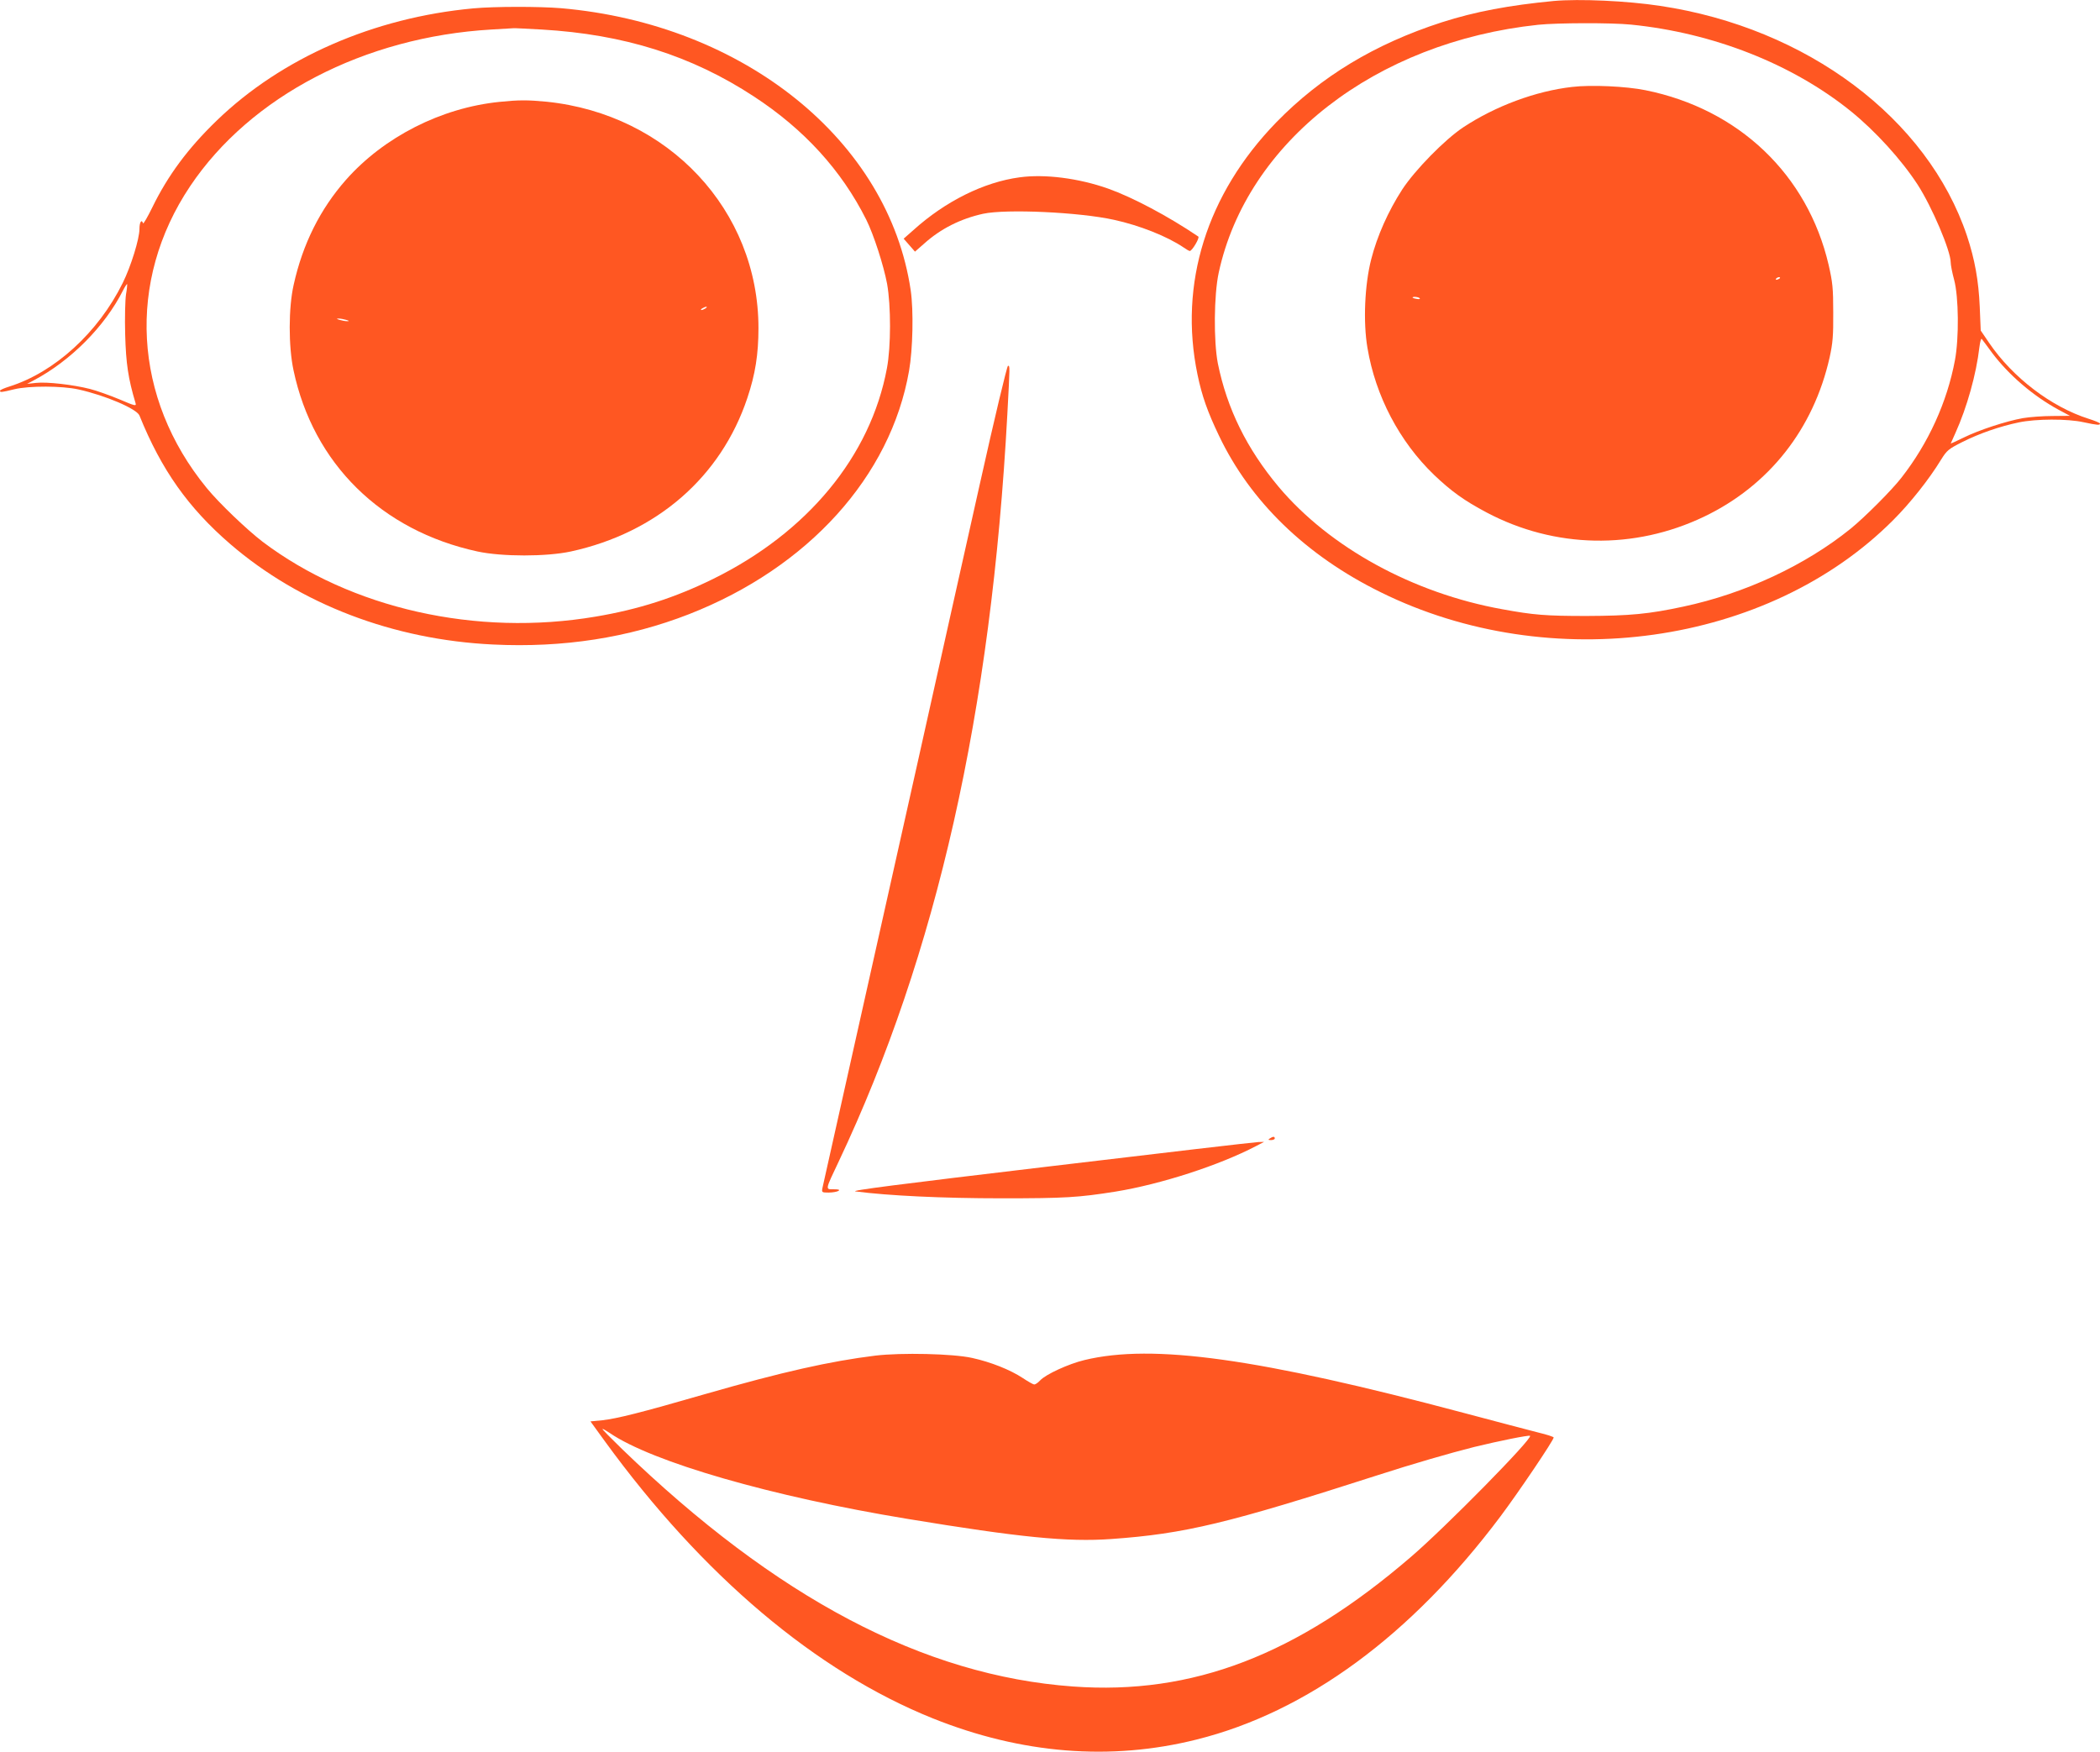
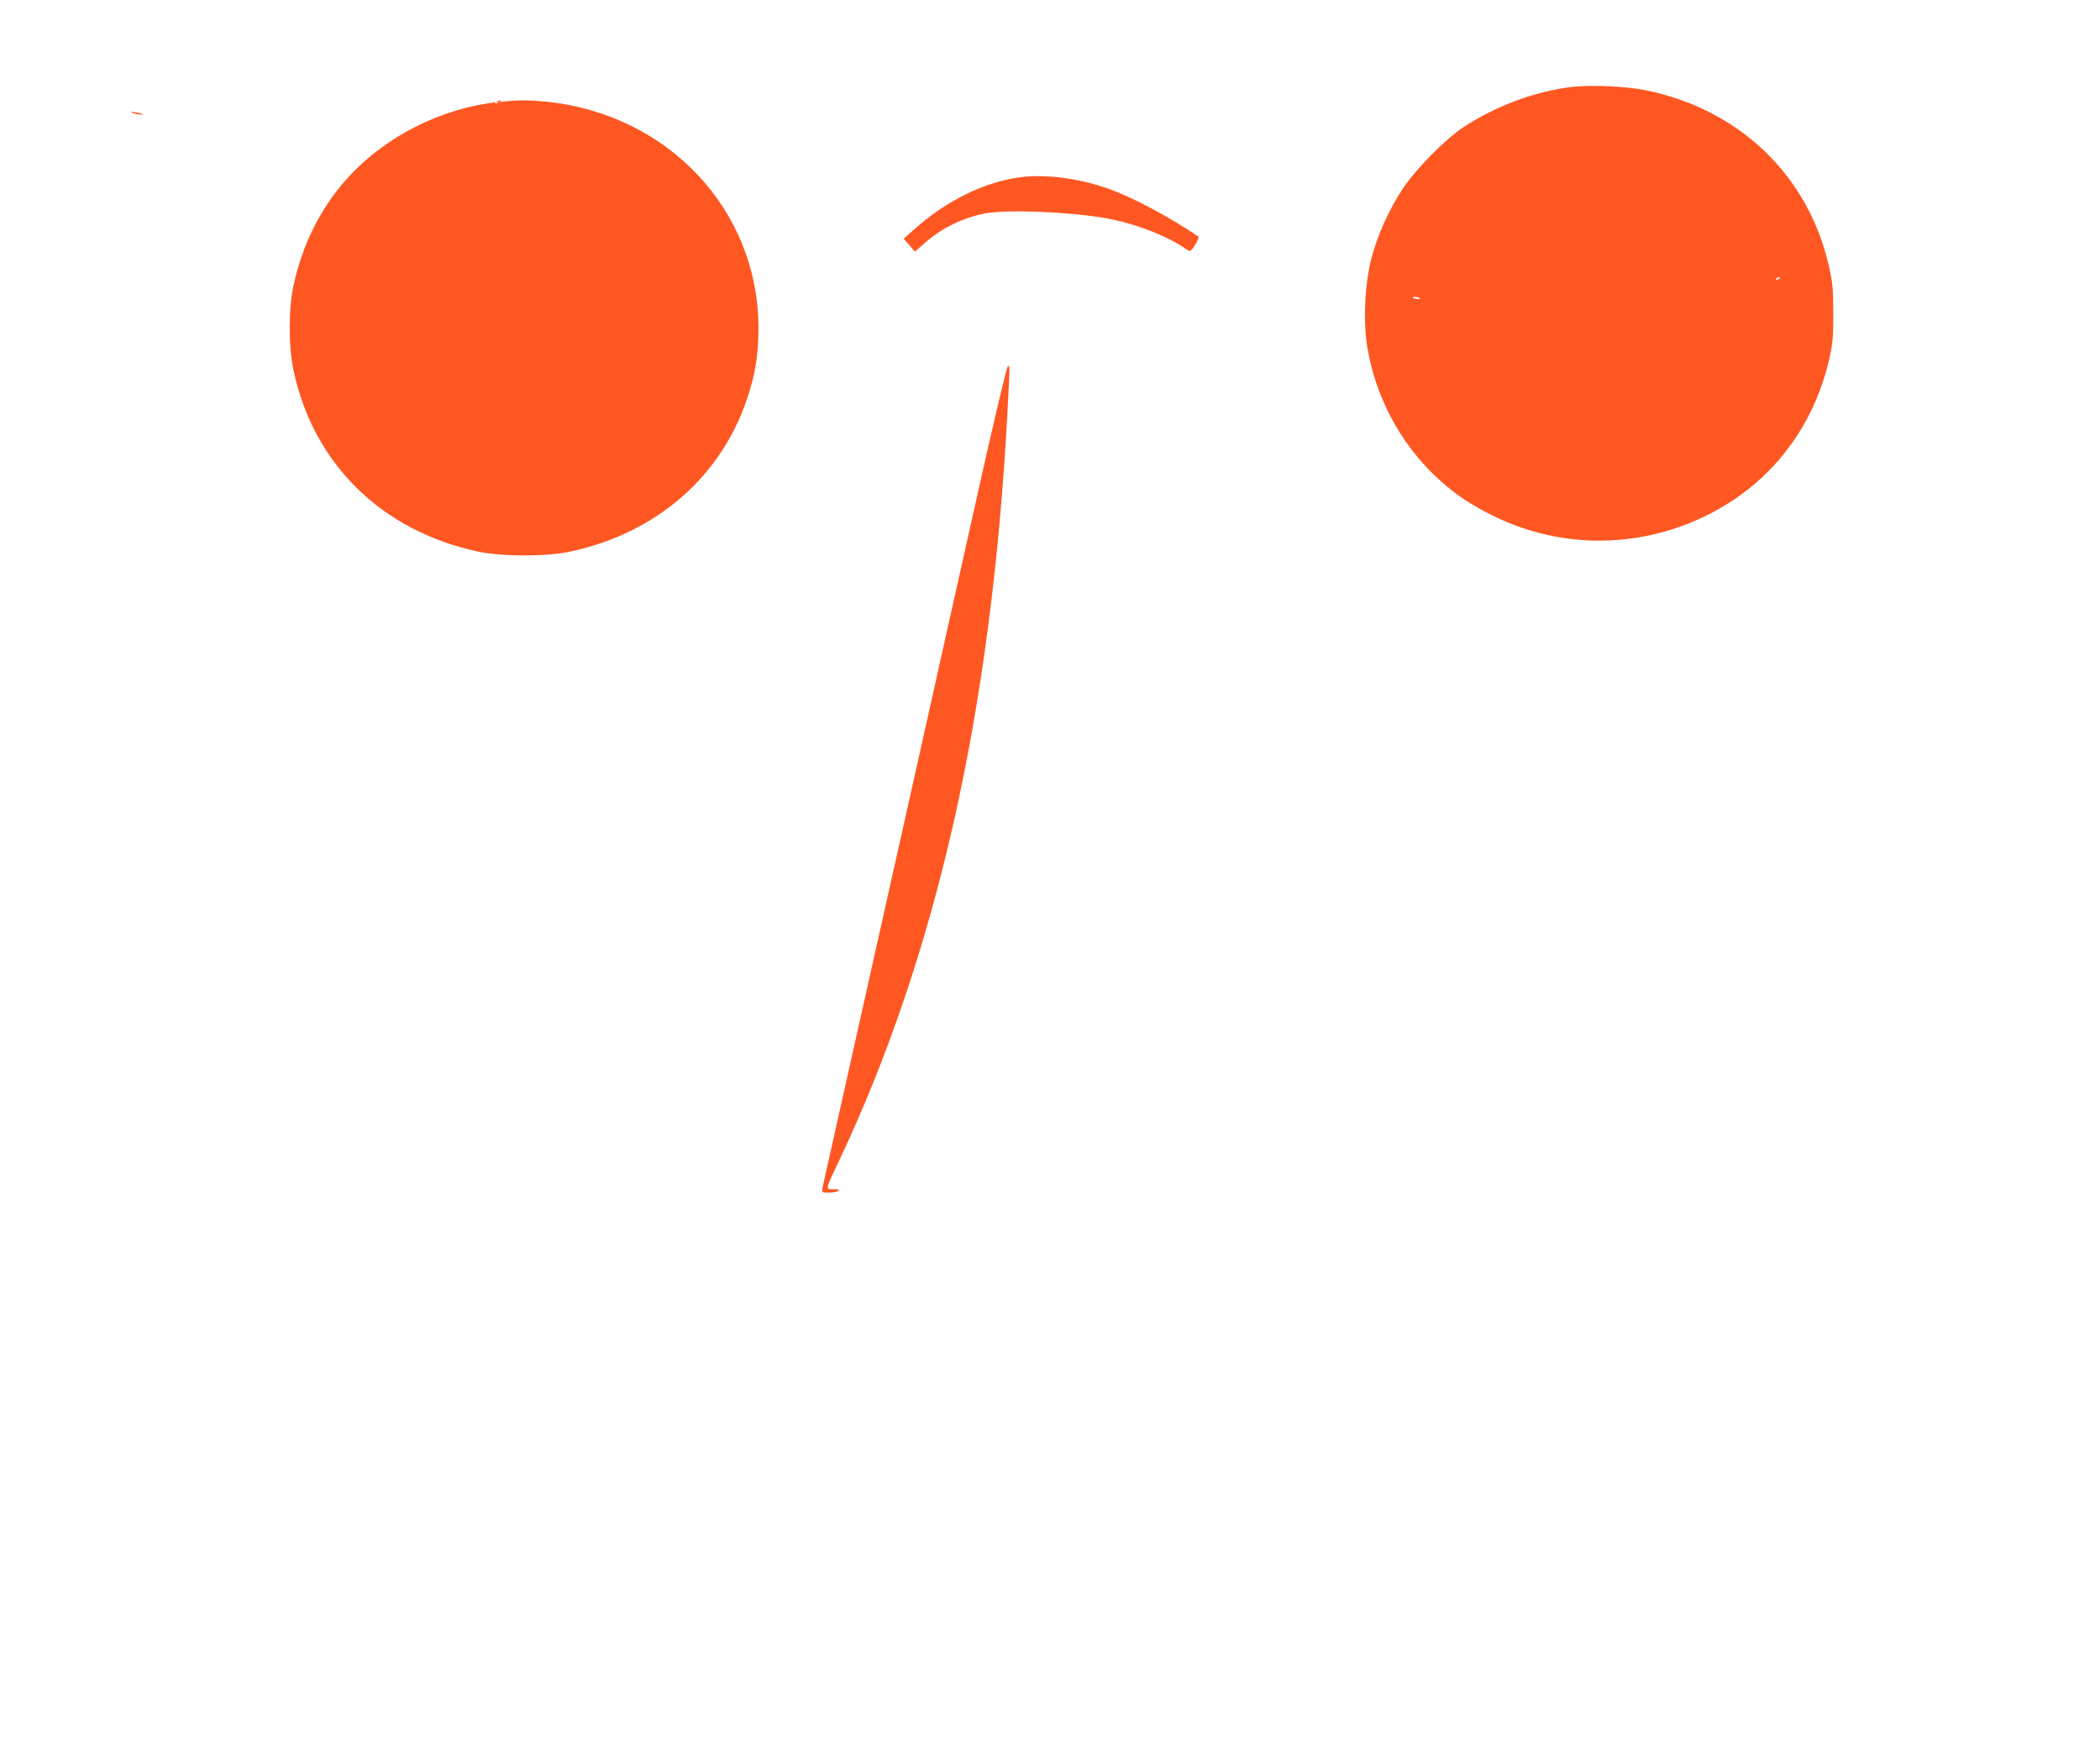
<svg xmlns="http://www.w3.org/2000/svg" version="1.0" width="1280pt" height="1068pt" viewBox="0 0 1280 1068" preserveAspectRatio="xMidYMid meet">
  <g transform="translate(0,1068) scale(0.1,-0.1)" fill="#ff5722" stroke="none">
-     <path d="M9470 10674 c-271 -26 -480 -65 -682 -130 -408 -132 -736 -330 -1009 -610 -424 -437 -595 -984 -480 -1537 27 -131 62 -229 131 -373 191 -401 530 -730 985 -954 1035 -512 2363 -325 3125 440 104 104 219 249 292 369 35 56 45 64 128 106 105 53 230 96 345 120 105 22 296 23 395 1 84 -18 100 -19 100 -8 0 4 -31 17 -69 29 -227 72 -462 250 -607 463 l-51 75 -6 145 c-7 160 -30 288 -78 433 -240 715 -975 1267 -1869 1401 -203 31 -493 44 -650 30z m471 -144 c501 -50 983 -240 1339 -527 150 -121 310 -297 408 -448 88 -136 202 -404 202 -475 0 -15 9 -62 21 -106 28 -105 30 -355 5 -489 -48 -257 -162 -507 -327 -718 -59 -76 -223 -240 -309 -310 -276 -223 -644 -395 -1020 -475 -209 -45 -324 -56 -590 -57 -248 0 -322 6 -513 41 -545 98 -1053 377 -1364 747 -194 232 -314 476 -370 752 -26 135 -24 415 5 551 172 799 956 1408 1948 1513 116 12 446 13 565 1z m2202 -2002 c102 -135 249 -261 403 -345 l71 -38 -106 -1 c-58 0 -140 -6 -181 -13 -101 -18 -267 -72 -362 -119 -43 -21 -78 -37 -78 -36 0 1 13 30 29 65 70 155 127 358 146 523 4 32 10 54 14 50 4 -5 33 -43 64 -86z" />
    <path d="M9582 10150 c-221 -25 -468 -117 -663 -246 -113 -75 -294 -260 -372 -379 -86 -133 -153 -284 -189 -425 -40 -155 -50 -384 -23 -541 49 -293 195 -571 406 -774 105 -100 184 -157 320 -229 416 -220 900 -229 1325 -26 397 190 668 535 766 971 19 87 23 131 22 274 0 150 -4 184 -28 290 -128 550 -547 950 -1116 1065 -118 24 -332 34 -448 20z m1268 -1164 c0 -2 -7 -7 -16 -10 -8 -3 -12 -2 -9 4 6 10 25 14 25 6z m-2196 -125 c3 -4 -6 -6 -19 -3 -14 2 -25 6 -25 8 0 8 39 4 44 -5z" />
-     <path d="M2885 10629 c-607 -56 -1169 -302 -1564 -684 -176 -170 -298 -335 -393 -530 -29 -59 -54 -102 -56 -96 -9 27 -22 7 -22 -35 0 -60 -52 -228 -102 -329 -149 -302 -415 -544 -690 -631 -32 -10 -58 -21 -58 -26 0 -11 9 -10 87 9 91 22 292 21 391 -1 166 -37 355 -118 372 -159 134 -332 298 -563 554 -784 425 -366 993 -583 1601 -612 427 -21 826 41 1195 185 726 284 1229 840 1341 1484 23 131 28 366 10 490 -134 911 -1015 1623 -2131 1720 -133 11 -405 11 -535 -1z m416 -129 c502 -29 914 -159 1294 -408 306 -200 534 -450 685 -751 45 -90 106 -279 127 -391 24 -135 24 -383 -1 -515 -100 -537 -485 -1002 -1061 -1285 -232 -114 -453 -185 -715 -229 -726 -123 -1490 49 -2030 457 -94 72 -265 235 -340 327 -449 548 -489 1261 -101 1840 368 549 1063 910 1836 955 72 4 132 8 135 8 3 1 80 -3 171 -8z m-2533 -1615 c-5 -33 -8 -143 -5 -245 5 -177 18 -266 63 -417 6 -20 -1 -19 -99 23 -58 24 -139 53 -179 63 -102 26 -261 44 -327 37 l-56 -6 40 21 c225 119 433 328 544 547 12 24 24 42 26 40 1 -1 -1 -30 -7 -63z" />
-     <path d="M3045 10059 c-356 -36 -705 -214 -936 -475 -157 -178 -264 -391 -319 -640 -32 -140 -32 -376 -1 -521 120 -569 535 -978 1122 -1105 150 -32 418 -32 568 0 524 114 915 454 1076 935 49 146 68 268 68 427 0 718 -549 1304 -1292 1380 -115 11 -169 11 -286 -1z m1255 -1259 c-8 -5 -19 -10 -25 -10 -5 0 -3 5 5 10 8 5 20 10 25 10 6 0 3 -5 -5 -10z m-2190 -70 c20 -6 21 -8 5 -8 -11 0 -31 4 -45 8 -20 6 -21 8 -5 8 11 0 31 -4 45 -8z" />
+     <path d="M3045 10059 c-356 -36 -705 -214 -936 -475 -157 -178 -264 -391 -319 -640 -32 -140 -32 -376 -1 -521 120 -569 535 -978 1122 -1105 150 -32 418 -32 568 0 524 114 915 454 1076 935 49 146 68 268 68 427 0 718 -549 1304 -1292 1380 -115 11 -169 11 -286 -1z c-8 -5 -19 -10 -25 -10 -5 0 -3 5 5 10 8 5 20 10 25 10 6 0 3 -5 -5 -10z m-2190 -70 c20 -6 21 -8 5 -8 -11 0 -31 4 -45 8 -20 6 -21 8 -5 8 11 0 31 -4 45 -8z" />
    <path d="M6215 9599 c-218 -29 -453 -146 -648 -322 l-59 -52 35 -40 34 -39 56 49 c101 91 223 152 360 182 140 30 584 10 797 -37 156 -34 325 -101 425 -169 17 -12 33 -21 37 -21 14 0 62 81 52 88 -188 127 -401 239 -549 292 -181 64 -387 90 -540 69z" />
    <path d="M5972 7728 c-89 -398 -259 -1157 -377 -1688 -119 -531 -297 -1327 -396 -1770 -99 -443 -183 -817 -186 -832 -5 -27 -4 -28 38 -28 24 0 51 5 59 10 11 7 3 10 -28 10 -52 0 -54 -8 30 169 598 1265 930 2740 1028 4556 16 301 16 295 4 295 -6 0 -82 -318 -172 -722z" />
-     <path d="M7740 3740 c-12 -8 -11 -10 8 -10 12 0 22 5 22 10 0 13 -11 13 -30 0z" />
-     <path d="M6400 3570 c-935 -111 -1223 -148 -1185 -153 198 -26 530 -42 890 -42 389 0 468 5 695 41 276 45 631 160 855 277 l50 26 -35 -1 c-19 0 -591 -67 -1270 -148z" />
-     <path d="M5335 2416 c-275 -34 -562 -98 -1039 -235 -394 -114 -536 -149 -625 -159 l-72 -7 87 -120 c597 -821 1288 -1404 1999 -1690 541 -217 1084 -261 1610 -129 672 168 1306 634 1850 1359 111 148 325 465 325 482 0 4 -42 18 -93 30 -50 13 -254 66 -452 119 -1254 334 -1898 424 -2315 323 -96 -23 -236 -87 -270 -124 -13 -14 -29 -25 -36 -25 -6 0 -38 18 -71 40 -76 50 -194 97 -308 122 -117 26 -431 33 -590 14z m-1618 -472 c259 -177 986 -387 1813 -523 685 -113 976 -142 1243 -123 450 32 710 95 1627 390 207 67 438 134 585 171 152 37 335 74 341 68 17 -16 -516 -558 -726 -738 -696 -599 -1331 -843 -2060 -790 -911 66 -1807 538 -2750 1449 -69 67 -122 121 -118 121 4 1 24 -11 45 -25z" />
  </g>
</svg>